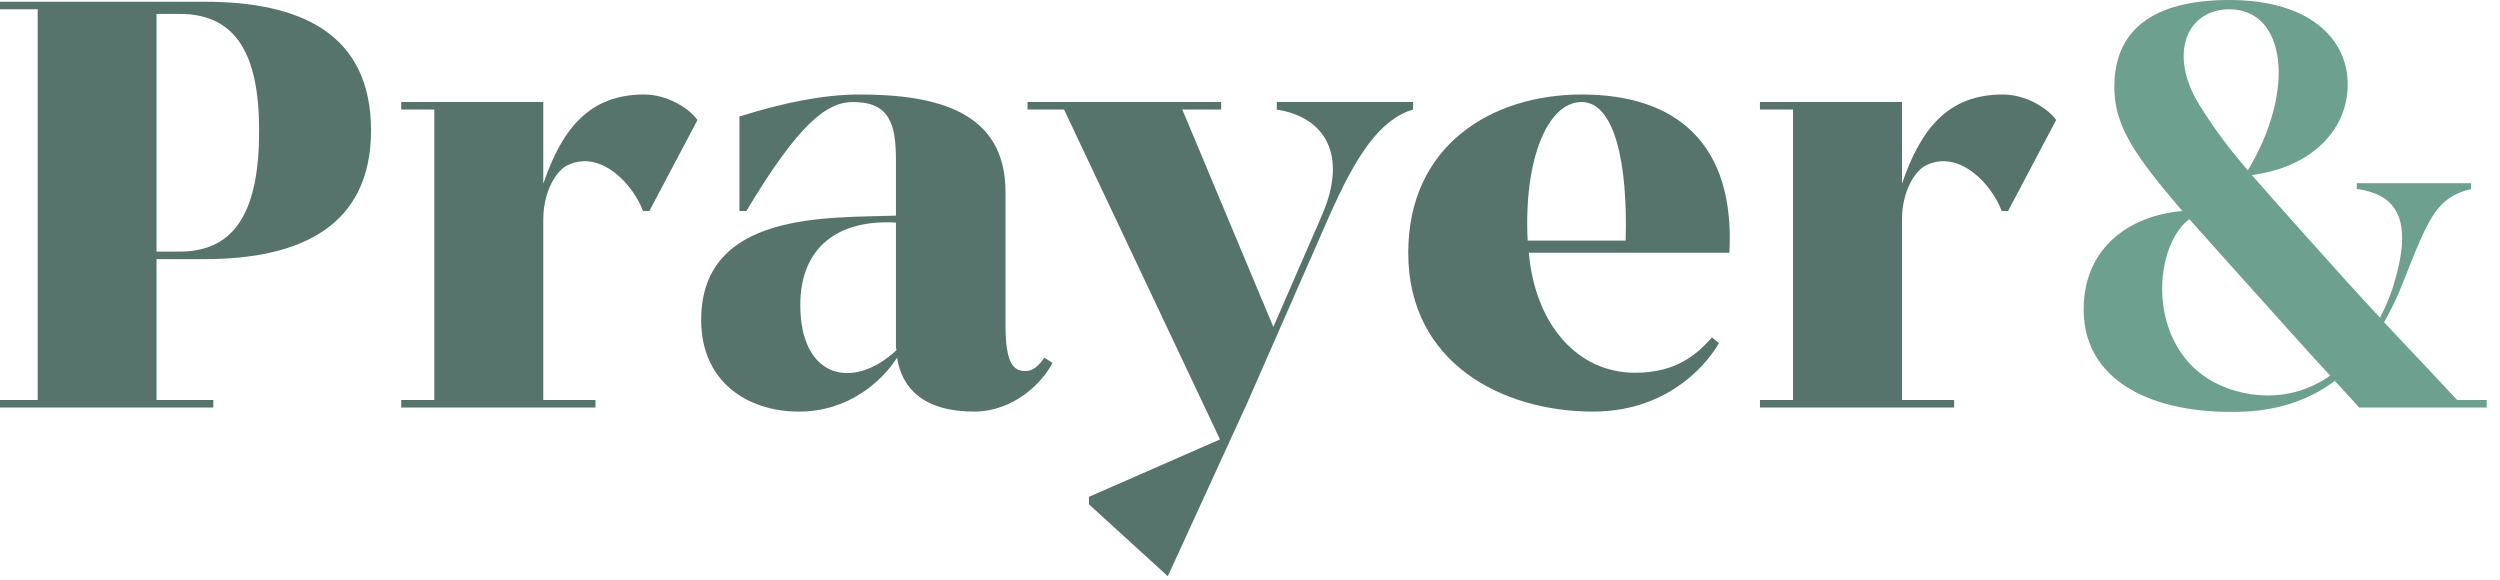
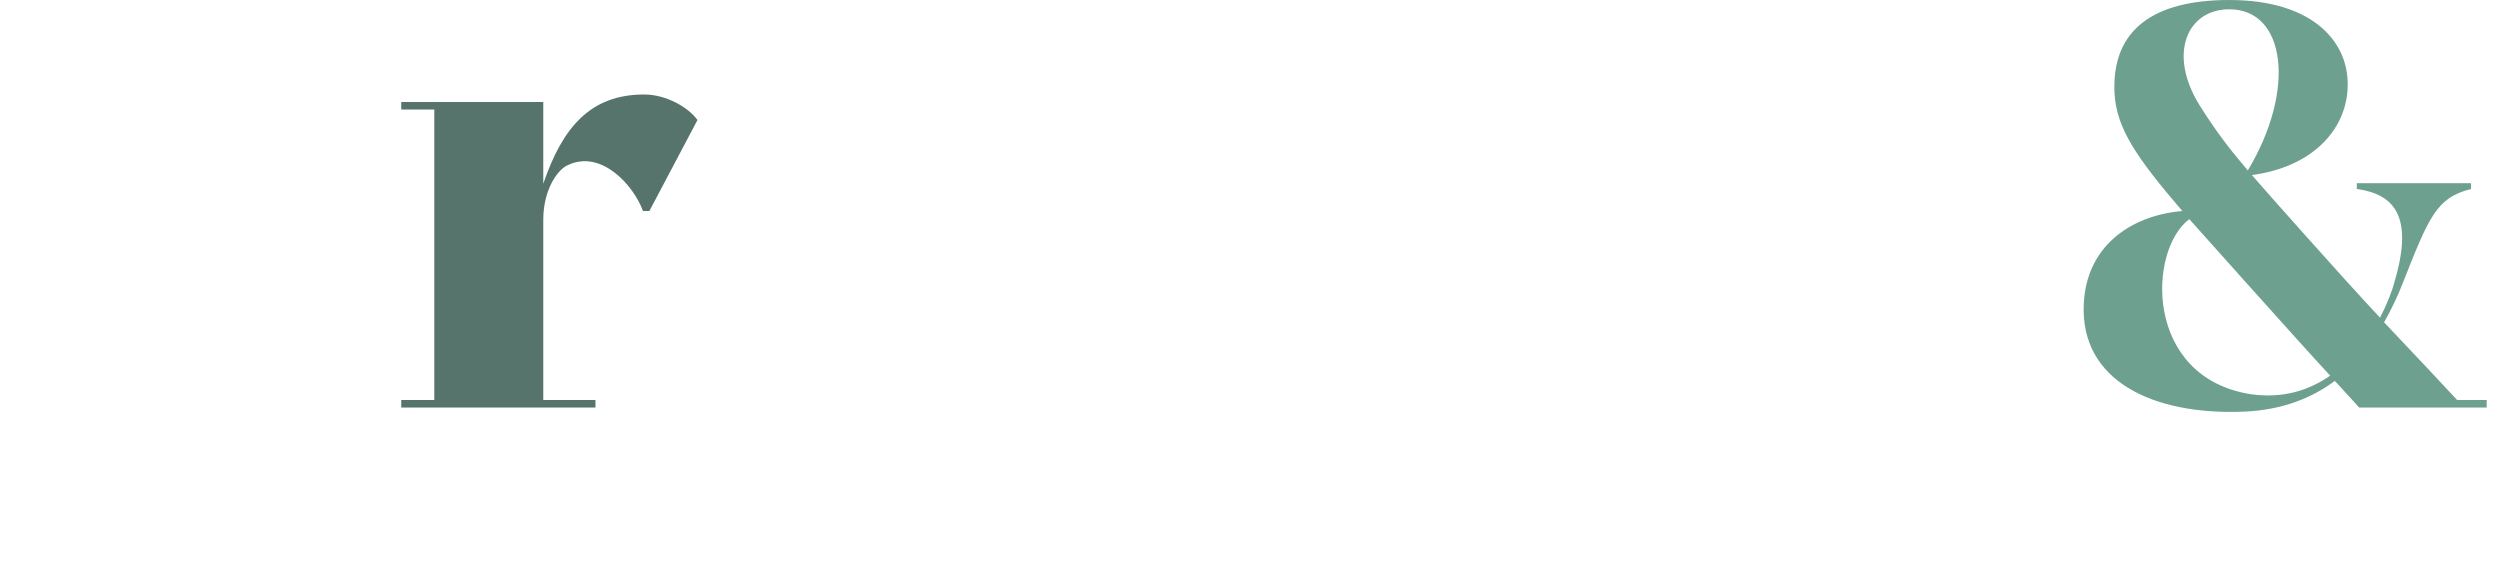
<svg xmlns="http://www.w3.org/2000/svg" viewBox="0 0 138 32" fill="none" preserveAspectRatio="xMinYMin meet">
-   <path d="M11.296 14.304C16.544 14.304 20.48 12.512 20.48 7.2C20.48 1.824 16.544 0.096 11.296 0.096H0V0.512H2.08V22.08H0V22.496H11.776V22.08H8.64V14.304H11.296ZM8.64 0.768H9.92C13.056 0.768 14.304 3.04 14.304 7.2C14.304 11.552 13.056 13.888 9.92 13.888H8.64V0.768Z" fill="#56746C" />
  <path d="M35.557 5.216C32.581 5.216 31.045 7.04 29.989 10.144V5.632H22.149V6.048H23.973V22.08H22.149V22.496H32.869V22.08H29.989V12.128C29.989 10.496 30.757 9.376 31.333 9.12C33.189 8.224 34.981 10.24 35.493 11.648H35.845L38.501 6.624C38.021 5.952 36.805 5.216 35.557 5.216Z" fill="#56746C" />
-   <path d="M57.648 19.744C57.36 20.16 57.04 20.48 56.624 20.48C56.016 20.48 55.504 20.224 55.504 17.952V10.592C55.504 6.144 51.696 5.216 47.44 5.216C45.488 5.216 43.248 5.664 40.816 6.432V11.648H41.2C44.112 6.784 45.648 5.632 47.088 5.632C49.104 5.632 49.456 6.848 49.456 8.832V11.904C45.744 12.032 38.704 11.648 38.704 17.664C38.704 21.056 41.232 22.72 44.112 22.72C46.8 22.72 48.656 21.088 49.52 19.744C49.776 21.44 50.992 22.72 53.776 22.72C55.952 22.72 57.552 21.12 58.096 20.032L57.648 19.744ZM44.176 16.832C44.176 13.632 46.288 12.096 49.456 12.288V18.976C49.456 19.104 49.456 19.232 49.488 19.328C47.088 21.568 44.176 20.896 44.176 16.832Z" fill="#56746C" />
-   <path d="M70.48 5.632C70.48 5.632 70.48 5.984 70.48 6.048C73.136 6.464 74.416 8.544 72.976 11.872L70.288 18.048L65.264 6.048H67.408V5.632H56.72V6.048H58.736L67.344 24.256L60.112 27.424V27.84L64.464 31.808L68.848 22.24L73.328 12.032C74.864 8.544 76.176 6.592 78 6.048C78 5.984 78 5.632 78 5.632H70.48Z" fill="#56746C" />
-   <path d="M87.303 5.216C82.375 5.216 77.735 8 77.735 13.952C77.735 20.032 82.919 22.72 87.943 22.72C91.655 22.72 93.927 20.576 94.887 18.944L94.503 18.624C93.671 19.552 92.551 20.576 90.247 20.576C87.111 20.576 84.743 17.952 84.391 13.952C84.391 13.952 95.431 13.952 95.463 13.952C95.783 7.936 92.551 5.216 87.303 5.216ZM89.735 13.28H84.327C84.103 8.832 85.415 5.632 87.303 5.632C89.127 5.632 89.863 9.024 89.735 13.28Z" fill="#56746C" />
-   <path d="M110.557 5.216C107.581 5.216 106.045 7.04 104.989 10.144V5.632H97.149V6.048H98.973V22.08H97.149V22.496H107.869V22.08H104.989V12.128C104.989 10.496 105.757 9.376 106.333 9.12C108.189 8.224 109.981 10.24 110.493 11.648H110.845L113.501 6.624C113.021 5.952 111.805 5.216 110.557 5.216Z" fill="#56746C" />
  <path d="M135.633 22.08C134.929 21.312 133.329 19.616 131.601 17.792C131.985 17.12 132.337 16.384 132.625 15.648C134.097 11.904 134.513 10.912 136.401 10.432C136.401 10.368 136.401 10.112 136.401 10.112H130.097C130.097 10.112 130.097 10.368 130.097 10.432C132.209 10.72 133.233 12 132.177 15.552C132.049 16.064 131.761 16.8 131.377 17.536C129.393 15.424 124.88 10.336 124.304 9.664C127.632 9.216 129.456 7.2 129.585 4.928C129.745 2.4 127.761 0 123.057 0C118.929 0 116.56 1.6 116.72 5.12C116.816 7.072 117.937 8.704 120.465 11.648C117.521 11.904 115.152 13.664 115.024 16.8C114.832 20.992 118.8 22.944 123.921 22.72C125.969 22.624 127.601 21.984 128.881 21.024C129.713 21.92 130.225 22.496 130.225 22.496H137.265V22.08H135.633ZM123.057 0.512C126.161 0.512 126.769 4.928 124.08 9.408C123.12 8.288 122.353 7.296 121.424 5.824C119.632 2.944 120.753 0.512 123.057 0.512ZM124.241 21.76C118.353 20.832 118.545 13.824 120.849 12.096C121.169 12.448 126.929 18.912 128.625 20.736C127.473 21.536 126.033 22.016 124.241 21.76Z" fill="#6EA08F" />
</svg>